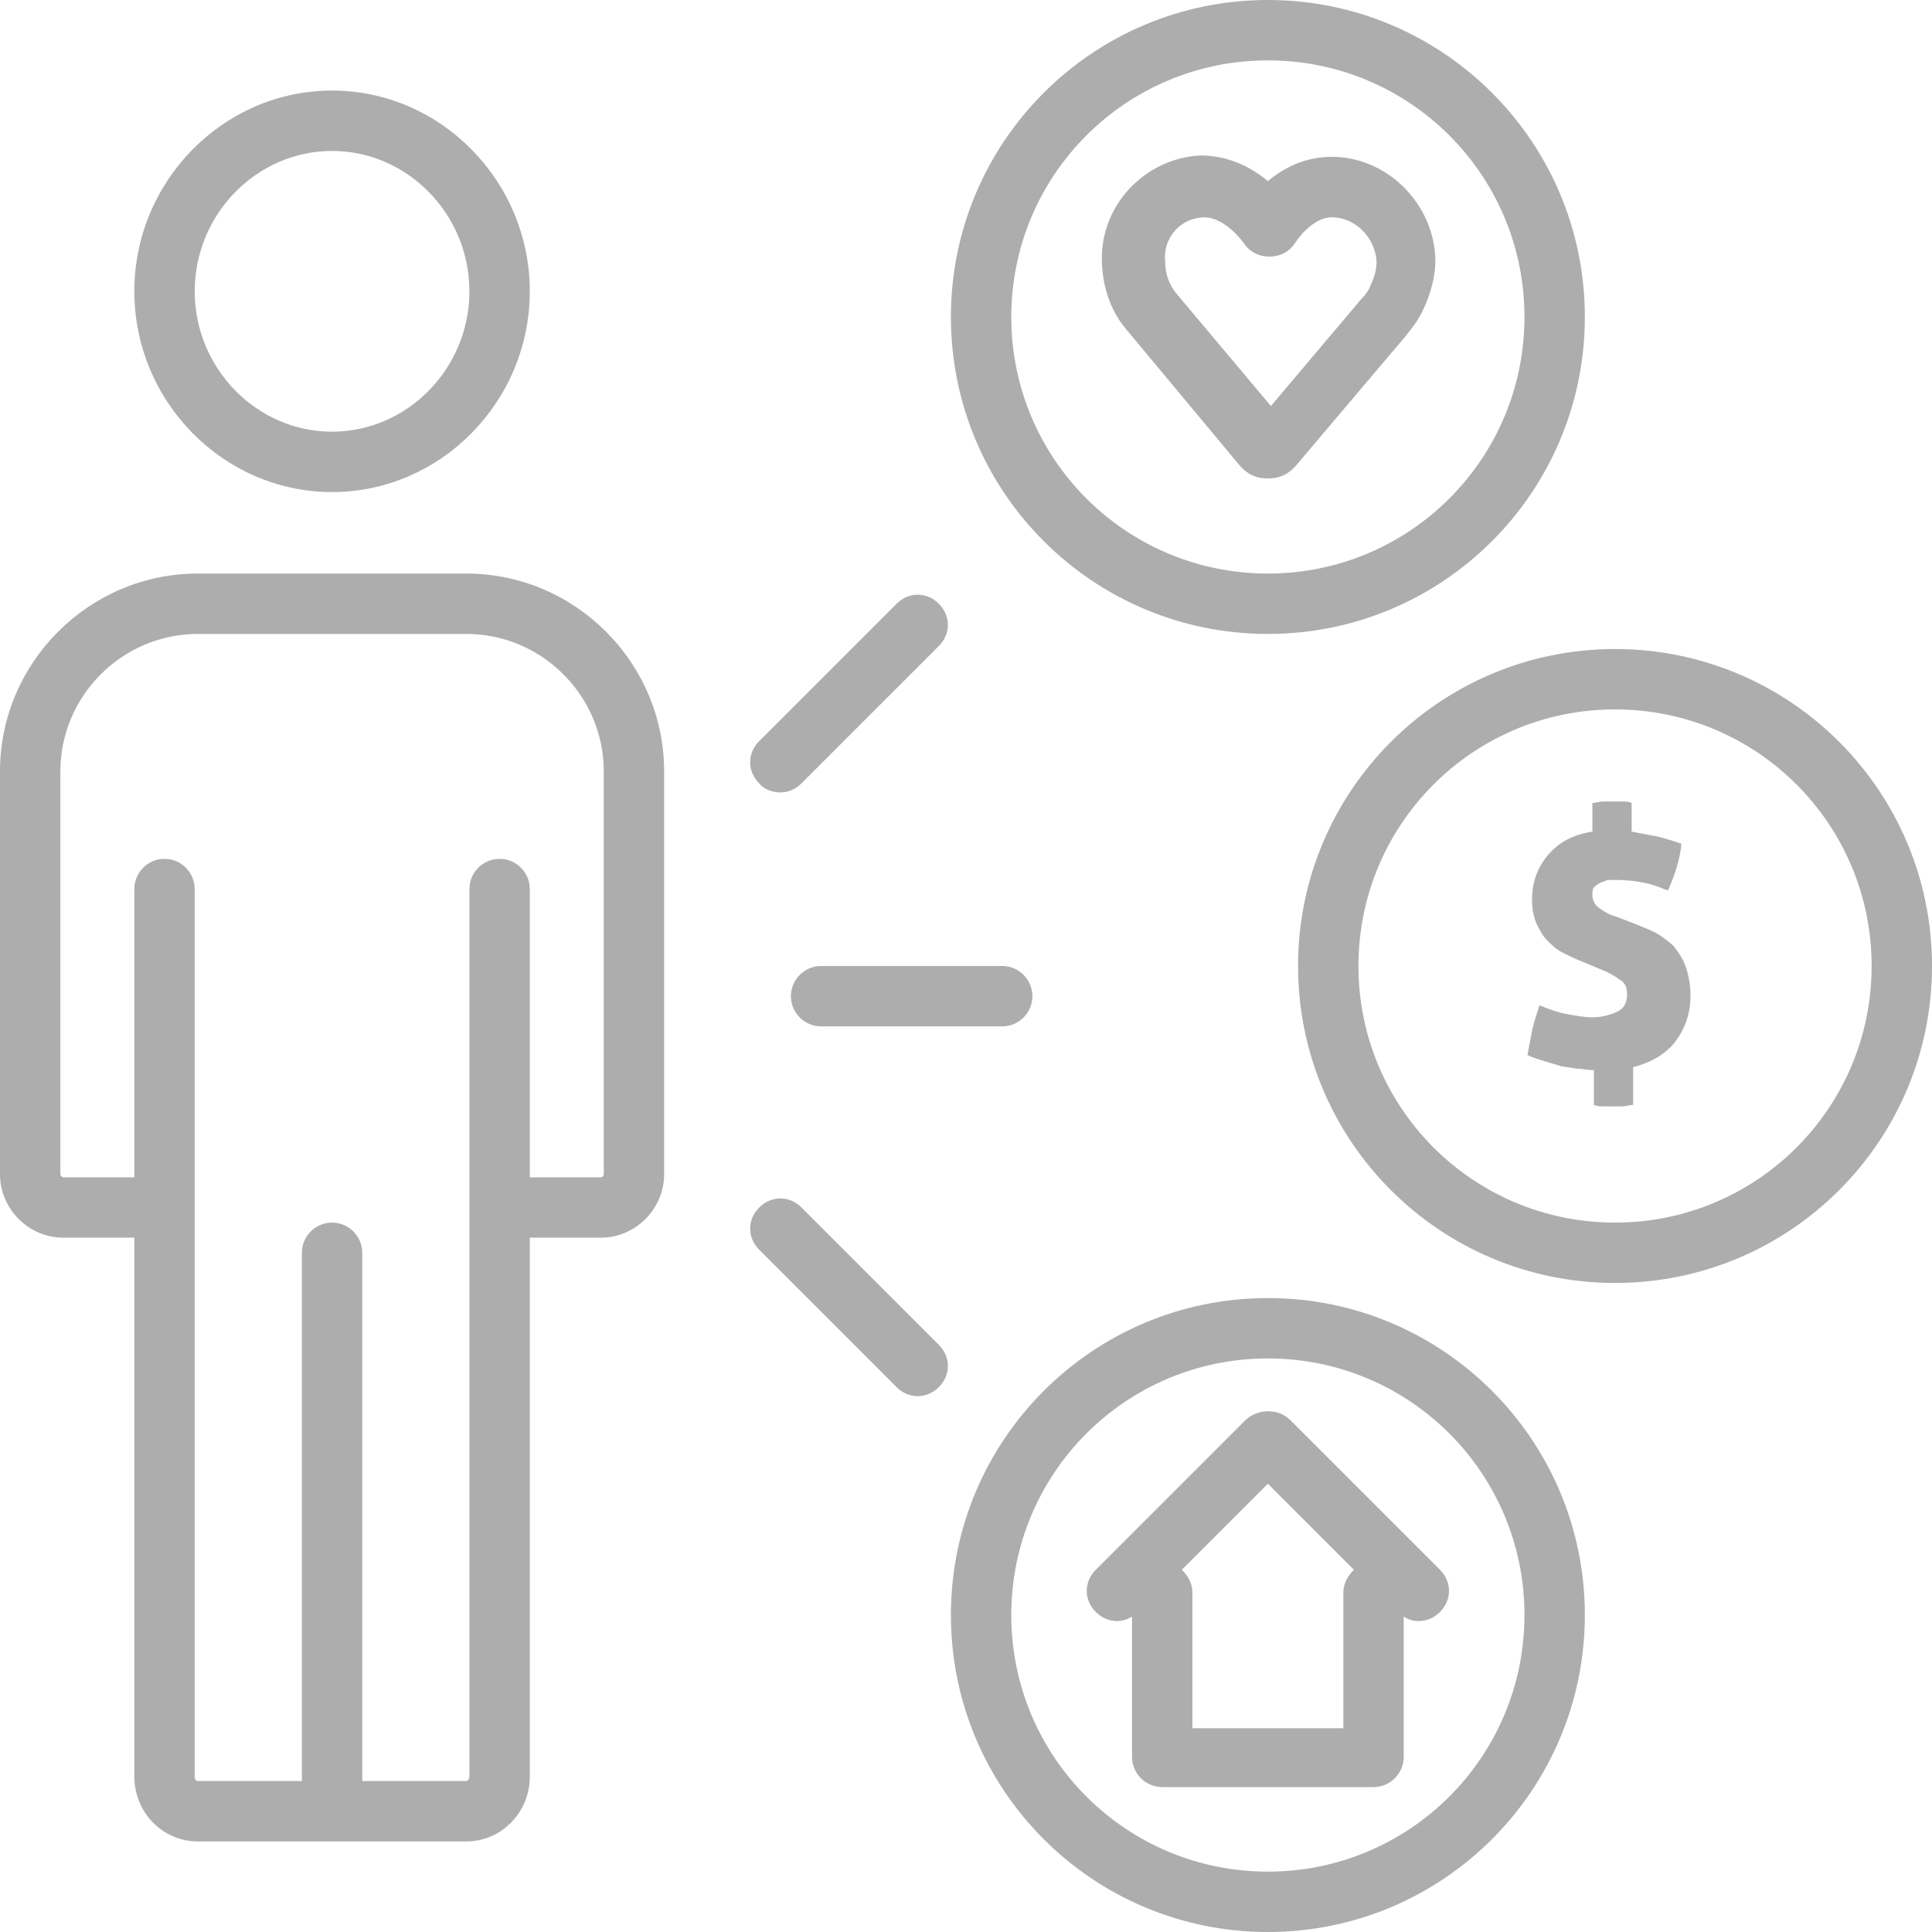
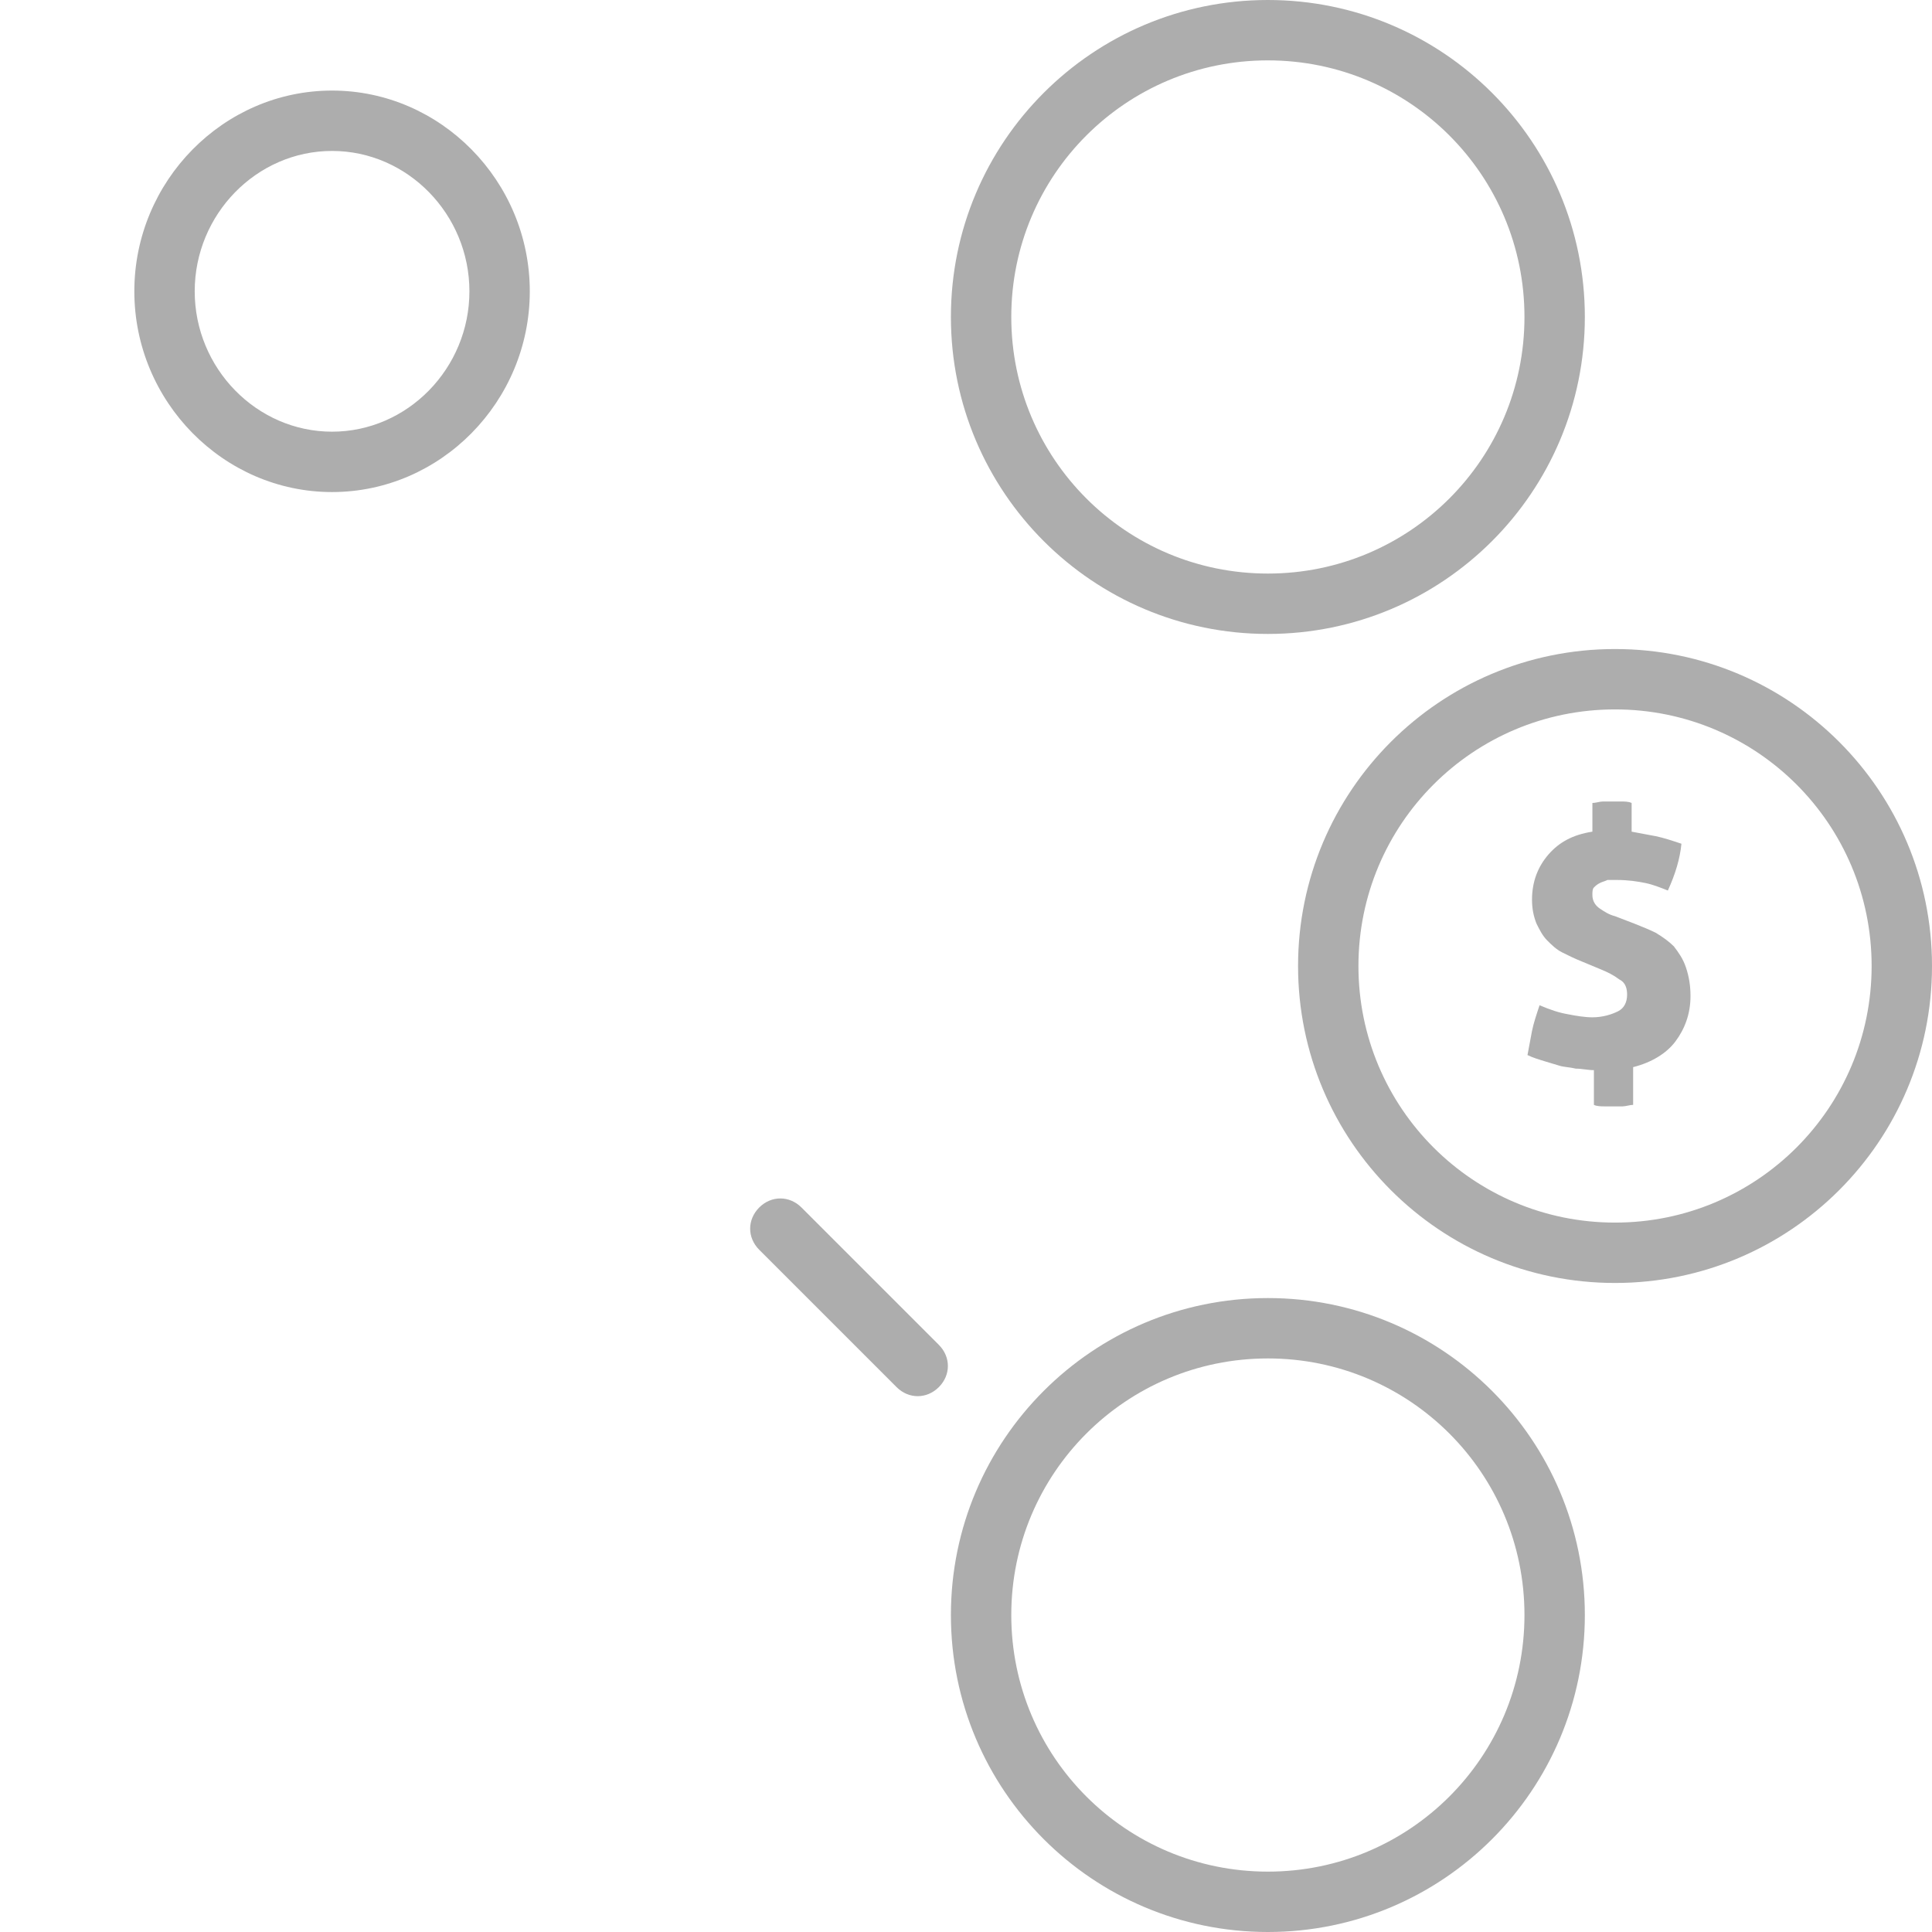
<svg xmlns="http://www.w3.org/2000/svg" fill="#adadad" height="128" preserveAspectRatio="xMidYMid meet" version="1" viewBox="0.0 0.0 128.0 128.0" width="128" zoomAndPan="magnify">
  <g id="change1_1">
    <path d="M8.9,19.3c0,7.3,5.9,13.3,13.1,13.3s13.1-6,13.1-13.3S29.2,6,22,6S8.9,12,8.9,19.3z M31.1,19.3c0,5.1-4.1,9.3-9.1,9.3 s-9.1-4.2-9.1-9.3c0-5.1,4.1-9.3,9.1-9.3S31.1,14.2,31.1,19.3z" />
  </g>
  <g id="change1_2">
-     <path d="M30.9,38H13.1C5.9,38,0,43.9,0,51.1v26.7C0,80.1,1.9,82,4.2,82h4.7v35.7c0,2.4,1.9,4.3,4.2,4.3h17.8c2.3,0,4.2-1.9,4.2-4.3 V82h4.7c2.3,0,4.2-1.9,4.2-4.2V51.1C44,43.9,38.1,38,30.9,38z M40,77.8c0,0.1-0.1,0.2-0.2,0.2h-4.7V58.9c0-1.1-0.9-2-2-2s-2,0.9-2,2 v58.8c0,0.1-0.1,0.3-0.2,0.3H24V83c0-1.1-0.9-2-2-2s-2,0.9-2,2v35h-6.9c-0.1,0-0.2-0.1-0.2-0.3V58.9c0-1.1-0.9-2-2-2s-2,0.9-2,2V78 H4.2C4.1,78,4,77.9,4,77.8V51.1c0-5,4.1-9.1,9.1-9.1h17.8c5,0,9.1,4.1,9.1,9.1V77.8z" />
-   </g>
+     </g>
  <g id="change1_3">
    <path d="M84,42c11.6,0,21-9.4,21-21S95.6,0,84,0S63,9.4,63,21S72.4,42,84,42z M84,4c9.4,0,17,7.6,17,17s-7.6,17-17,17s-17-7.6-17-17 S74.6,4,84,4z" />
  </g>
  <g id="change1_4">
    <path d="M107,43c-11.6,0-21,9.4-21,21s9.4,21,21,21s21-9.4,21-21S118.6,43,107,43z M107,81c-9.4,0-17-7.6-17-17s7.6-17,17-17 s17,7.6,17,17S116.4,81,107,81z" />
  </g>
  <g id="change1_5">
    <path d="M84,86c-11.6,0-21,9.4-21,21s9.4,21,21,21s21-9.4,21-21S95.6,86,84,86z M84,124c-9.4,0-17-7.6-17-17s7.6-17,17-17 s17,7.6,17,17S93.4,124,84,124z" />
  </g>
  <g id="change1_6">
-     <path d="M51.7,52.5c0.5,0,1-0.2,1.4-0.6l9.1-9.1c0.8-0.8,0.8-2,0-2.8s-2-0.8-2.8,0l-9.1,9.1c-0.8,0.8-0.8,2,0,2.8 C50.6,52.3,51.2,52.5,51.7,52.5z" />
-   </g>
+     </g>
  <g id="change1_7">
    <path d="M53.1,80c-0.8-0.8-2-0.8-2.8,0s-0.8,2,0,2.8l9.1,9.1c0.4,0.4,0.9,0.6,1.4,0.6s1-0.2,1.4-0.6c0.8-0.8,0.8-2,0-2.8L53.1,80z" />
  </g>
  <g id="change1_8">
-     <path d="M54.4,68h12c1.1,0,2-0.9,2-2s-0.9-2-2-2h-12c-1.1,0-2,0.9-2,2S53.3,68,54.4,68z" />
-   </g>
+     </g>
  <g id="change1_9">
-     <path d="M82.1,30.8c0.5,0.6,1.1,0.9,1.9,0.9s1.4-0.3,1.9-0.9l7.2-8.5c0.4-0.5,0.8-1,1.1-1.6c0.6-1.2,0.9-2.4,0.9-3.5c0,0,0,0,0,0 c-0.1-3.6-3-6.6-6.5-6.8C86.7,10.3,85.2,11,84,12c-1.2-1-2.7-1.7-4.5-1.7c-3.6,0.2-6.5,3.2-6.5,6.8c0,1.7,0.5,3.4,1.6,4.7L82.1,30.8 z M79.8,14.4C79.8,14.3,79.8,14.3,79.8,14.4c1,0,2,0.9,2.6,1.7c0.4,0.6,1,0.9,1.7,0.9s1.3-0.3,1.7-0.9c0.6-0.9,1.6-1.8,2.6-1.7 c1.5,0.1,2.7,1.4,2.8,2.9c0,0.5-0.1,1-0.4,1.6c-0.1,0.3-0.3,0.6-0.6,0.9l-6,7.1l-6.3-7.5c-0.4-0.5-0.7-1.2-0.7-2 C77,15.7,78.3,14.4,79.8,14.4z" />
-   </g>
+     </g>
  <g id="change1_10">
    <path d="M110.9,62.7c-0.3-0.3-0.7-0.6-1.2-0.9c-0.4-0.2-0.9-0.4-1.4-0.6l-1.3-0.5c-0.4-0.1-0.7-0.3-1-0.5s-0.5-0.5-0.5-0.9 c0-0.2,0-0.4,0.1-0.5c0.1-0.1,0.2-0.2,0.4-0.3c0.2-0.1,0.3-0.1,0.5-0.2c0.2,0,0.4,0,0.6,0c0.8,0,1.4,0.1,1.9,0.2 c0.5,0.1,1,0.3,1.5,0.5c0.5-1.1,0.8-2.1,0.9-3.1c-0.6-0.2-1.2-0.4-1.7-0.5c-0.5-0.1-1.1-0.2-1.6-0.3v-1.9c-0.2-0.1-0.5-0.1-0.7-0.1 c-0.2,0-0.5,0-0.6,0s-0.4,0-0.6,0s-0.5,0.1-0.7,0.1v1.9c-1.3,0.2-2.2,0.7-2.9,1.5c-0.7,0.8-1.1,1.8-1.1,3c0,0.6,0.1,1.1,0.3,1.6 c0.2,0.4,0.4,0.8,0.7,1.1s0.6,0.6,1,0.8s0.8,0.4,1.3,0.6l1.2,0.5c0.5,0.2,0.9,0.4,1.3,0.7c0.4,0.2,0.5,0.6,0.5,1 c0,0.5-0.2,0.9-0.6,1.1c-0.4,0.2-1,0.4-1.7,0.4c-0.5,0-1.1-0.1-1.6-0.2c-0.6-0.1-1.2-0.3-1.9-0.6c-0.2,0.6-0.4,1.2-0.5,1.7 s-0.2,1.1-0.3,1.6c0.4,0.2,0.8,0.3,1.1,0.4c0.3,0.1,0.7,0.2,1,0.3c0.3,0.1,0.7,0.1,1.1,0.2c0.4,0,0.8,0.1,1.2,0.1v2.3 c0.2,0.1,0.5,0.1,0.7,0.1s0.4,0,0.6,0s0.4,0,0.6,0c0.2,0,0.5-0.1,0.7-0.1v-2.5c1.2-0.3,2.2-0.9,2.8-1.7s1-1.8,1-3 c0-0.7-0.1-1.3-0.3-1.9C111.5,63.5,111.2,63.1,110.9,62.7z" />
  </g>
  <g id="change1_11">
-     <path d="M85.5,94.1c-0.4-0.4-0.9-0.6-1.5-0.6c-0.5,0-1.1,0.2-1.5,0.6l-9.9,9.9c-0.8,0.8-0.8,2,0,2.8c0.4,0.4,0.9,0.6,1.4,0.6 c0.3,0,0.7-0.1,1-0.3v9.3c0,1.1,0.9,2,2,2h14c1.1,0,2-0.9,2-2v-9.3c0.3,0.2,0.6,0.3,1,0.3c0.5,0,1-0.2,1.4-0.6c0.8-0.8,0.8-2,0-2.8 L85.5,94.1z M89,105.5v9H79v-9c0-0.6-0.3-1.1-0.7-1.5l5.7-5.7l5.7,5.7C89.3,104.4,89,104.9,89,105.5z" />
-   </g>
+     </g>
</svg>